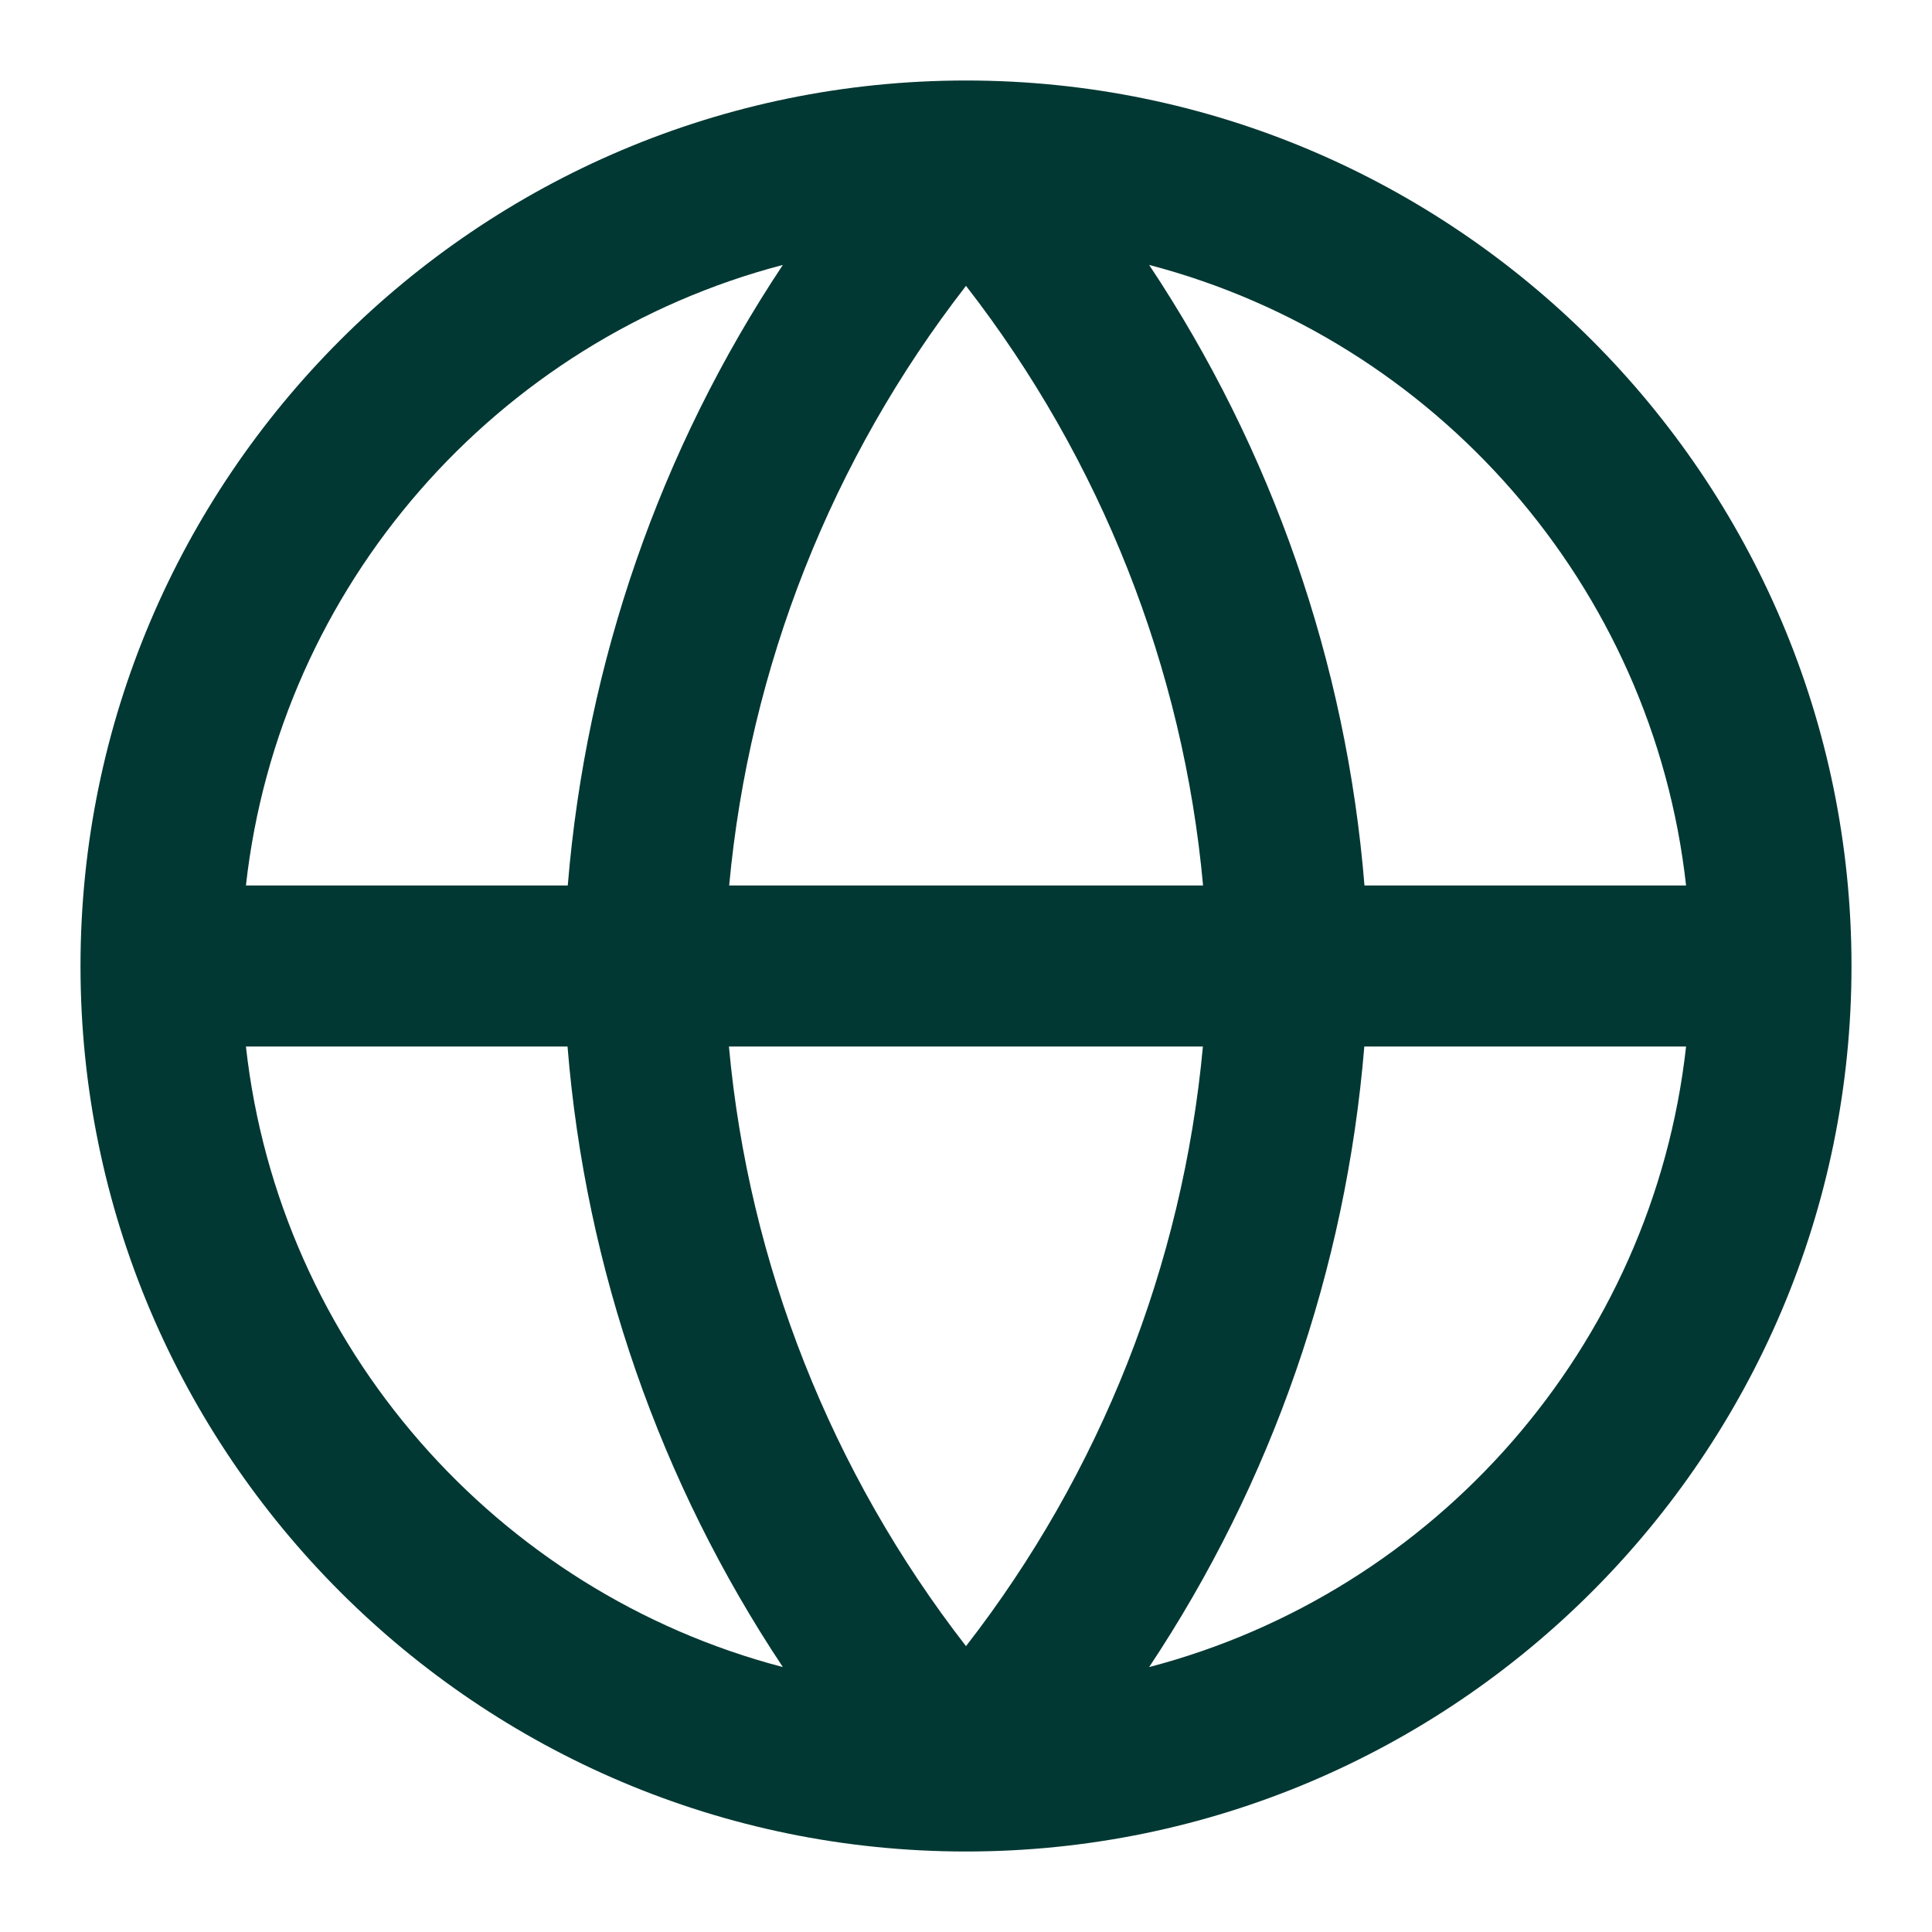
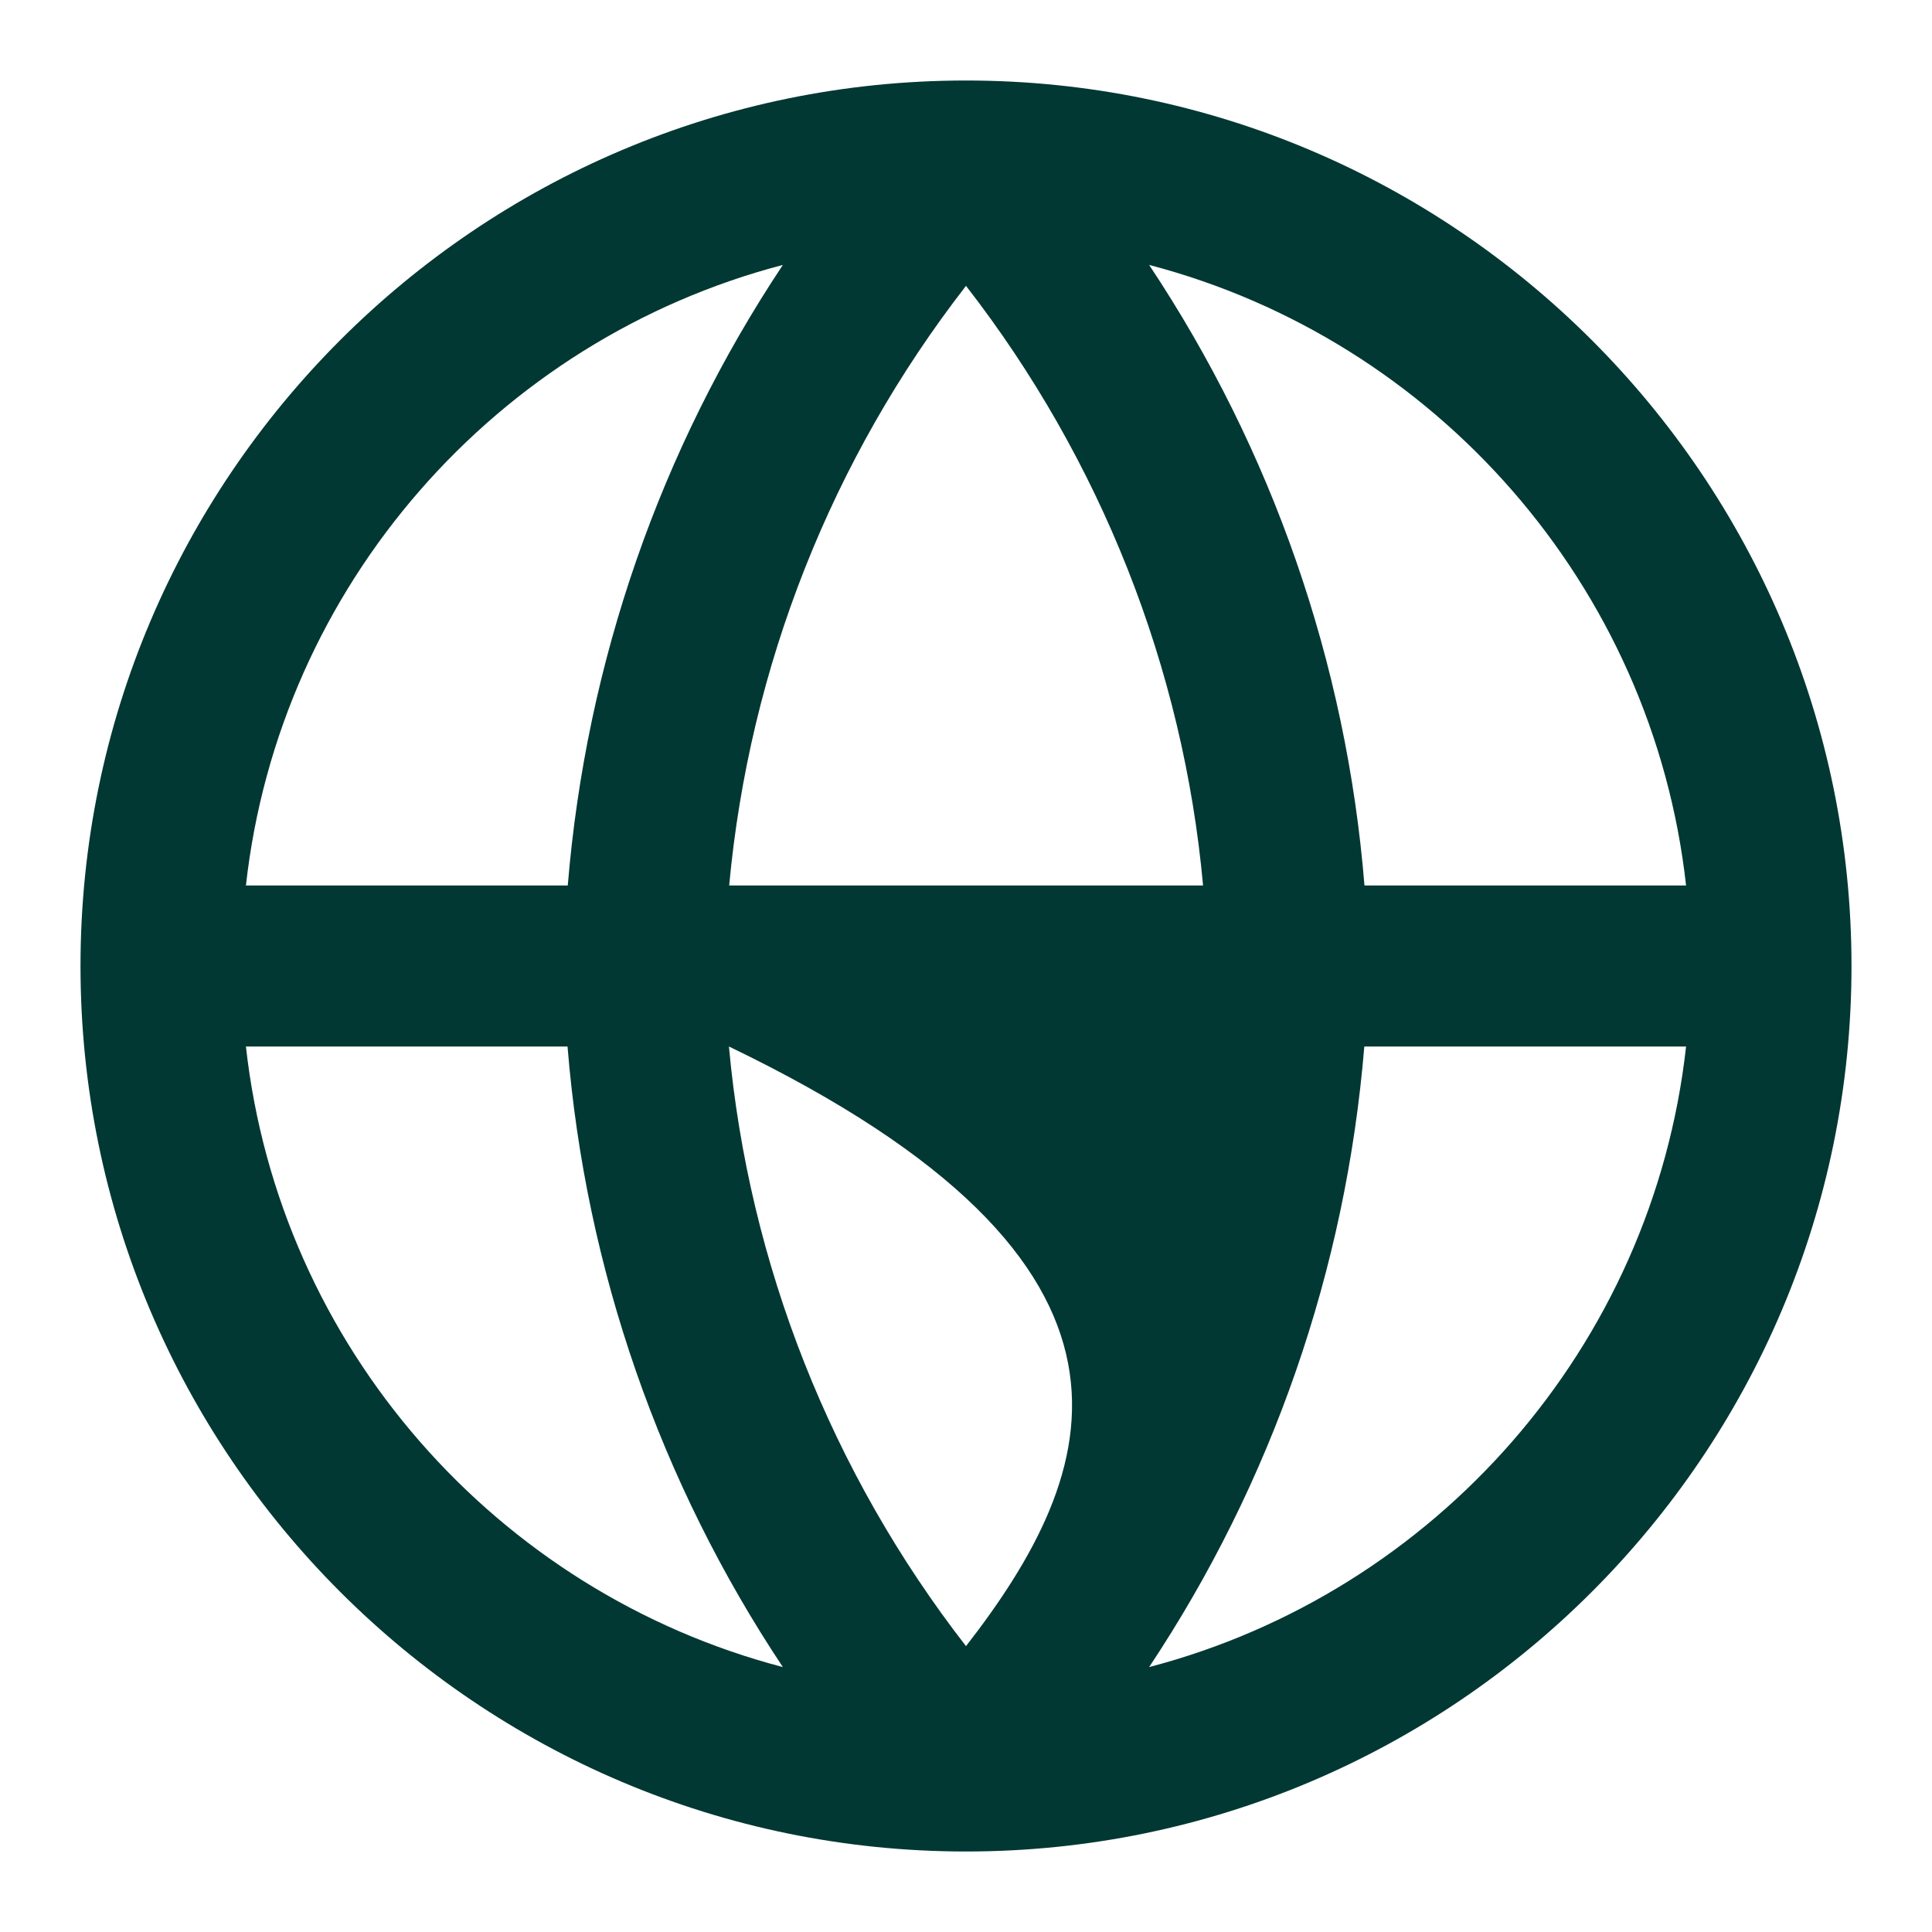
<svg xmlns="http://www.w3.org/2000/svg" width="24" height="24" viewBox="0 0 24 24" fill="none">
-   <path fill-rule="evenodd" clip-rule="evenodd" d="M12 23C5.935 23 1 18.065 1 12C1 5.935 5.935 1 12 1C18.065 1 23 5.935 23 12C23 18.065 18.065 23 12 23ZM9.725 20.709C6.173 19.78 3.469 16.73 3.055 13H7.05C7.274 15.763 8.198 18.414 9.725 20.709ZM14.275 20.709C17.827 19.78 20.531 16.731 20.945 13H16.948C16.719 15.776 15.796 18.422 14.275 20.709ZM16.95 11H20.945C20.531 7.27 17.827 4.22 14.275 3.291C15.802 5.586 16.726 8.237 16.95 11ZM9.725 3.291C6.173 4.22 3.47 7.27 3.055 11H7.053C7.282 8.223 8.204 5.578 9.725 3.291ZM9.058 11C9.309 8.286 10.33 5.702 12 3.551C13.677 5.71 14.7 8.302 14.945 11H9.058ZM9.055 13H14.943C14.692 15.713 13.671 18.297 12 20.449C10.324 18.29 9.301 15.698 9.055 13Z" fill="#023833" />
+   <path fill-rule="evenodd" clip-rule="evenodd" d="M12 23C5.935 23 1 18.065 1 12C1 5.935 5.935 1 12 1C18.065 1 23 5.935 23 12C23 18.065 18.065 23 12 23ZM9.725 20.709C6.173 19.78 3.469 16.73 3.055 13H7.05C7.274 15.763 8.198 18.414 9.725 20.709ZM14.275 20.709C17.827 19.78 20.531 16.731 20.945 13H16.948C16.719 15.776 15.796 18.422 14.275 20.709ZM16.95 11H20.945C20.531 7.27 17.827 4.22 14.275 3.291C15.802 5.586 16.726 8.237 16.95 11ZM9.725 3.291C6.173 4.22 3.47 7.27 3.055 11H7.053C7.282 8.223 8.204 5.578 9.725 3.291ZM9.058 11C9.309 8.286 10.33 5.702 12 3.551C13.677 5.71 14.7 8.302 14.945 11H9.058ZM9.055 13C14.692 15.713 13.671 18.297 12 20.449C10.324 18.29 9.301 15.698 9.055 13Z" fill="#023833" />
</svg>